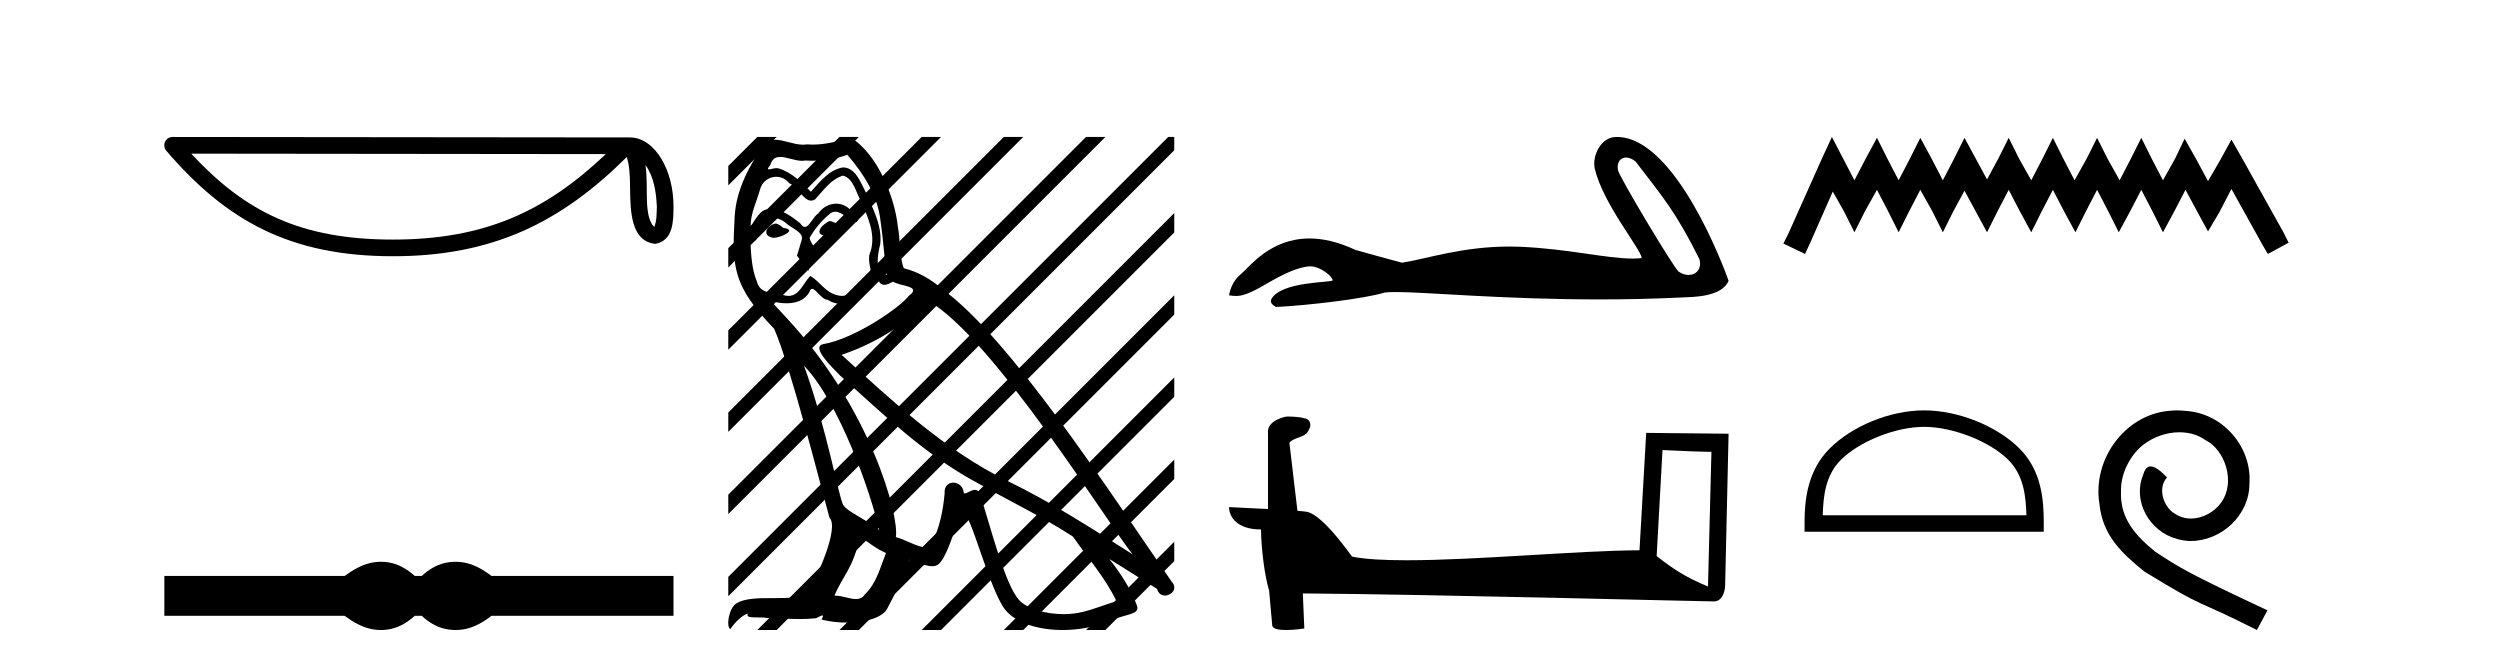
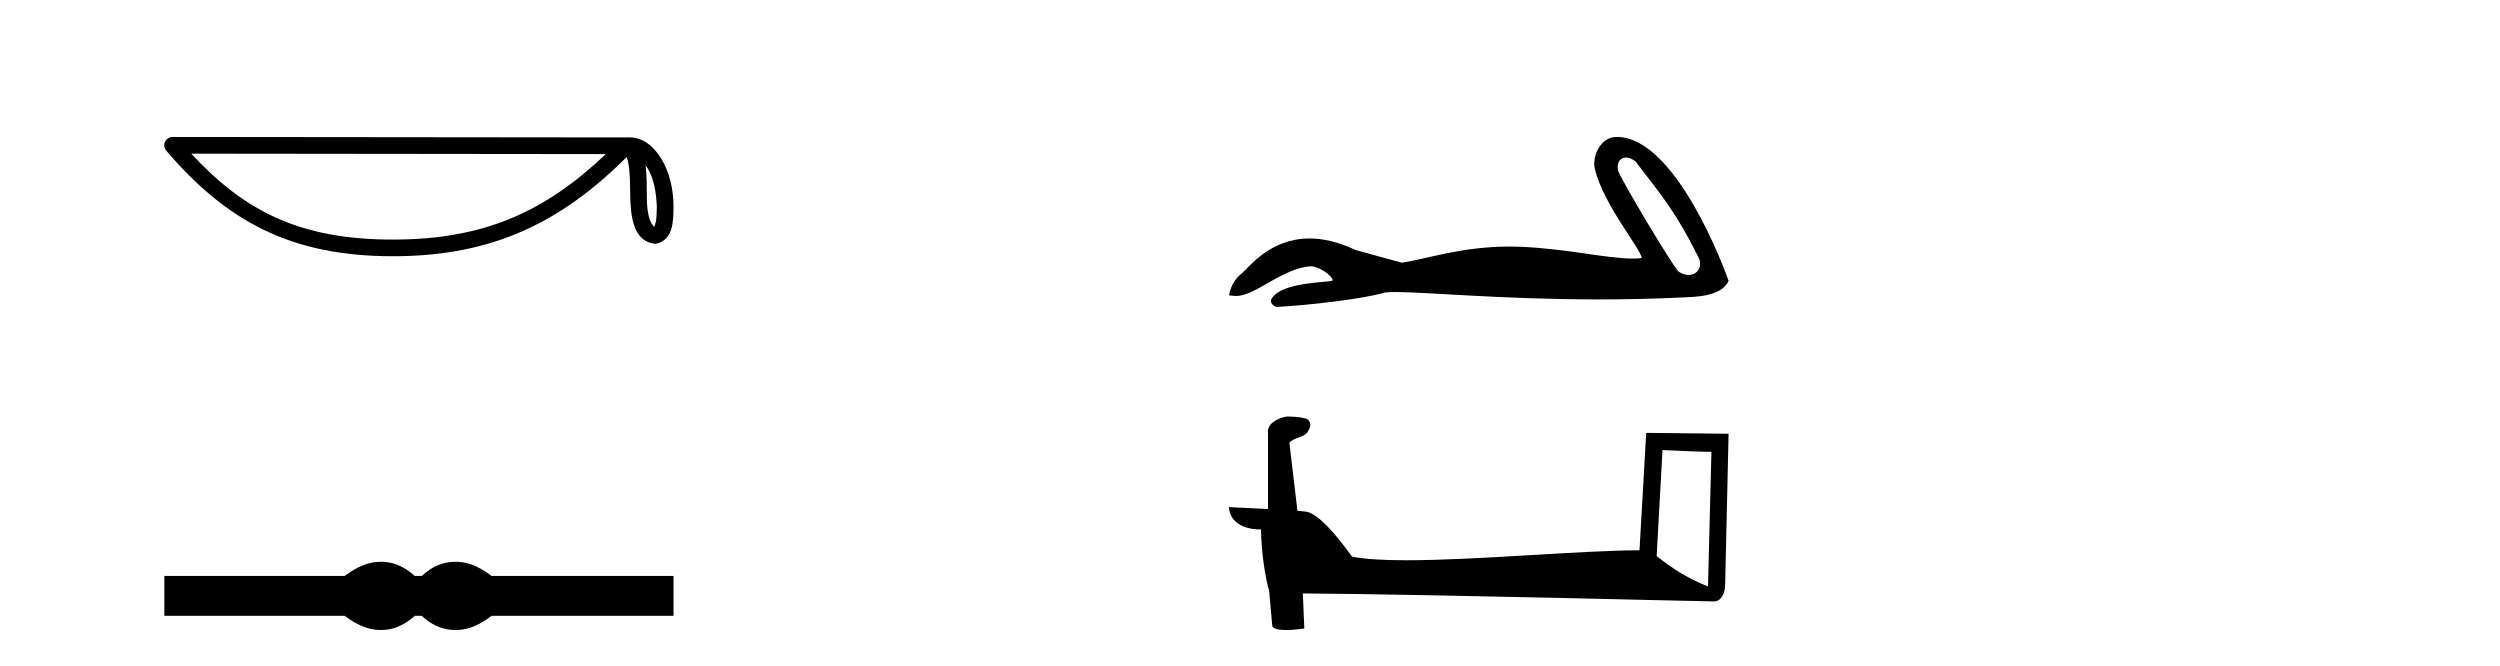
<svg xmlns="http://www.w3.org/2000/svg" width="154.0" height="41.0">
  <path d="M 39.764 10.167 C 40.289 10.911 40.416 11.831 40.461 12.717 C 40.441 13.135 40.473 13.588 40.299 13.981 C 39.809 13.493 39.852 12.365 39.841 11.733 C 39.841 11.111 39.82 10.601 39.764 10.167 ZM 11.779 9.465 L 37.318 9.493 C 33.587 13.029 29.846 14.758 24.207 14.758 C 18.546 14.758 15.12 13.072 11.779 9.465 ZM 10.633 8.437 C 10.432 8.437 10.25 8.553 10.166 8.735 C 10.082 8.918 10.112 9.132 10.243 9.285 C 13.953 13.615 17.891 15.784 24.207 15.784 C 30.356 15.784 34.556 13.7 38.606 9.674 C 38.746 10.06 38.815 10.667 38.815 11.733 C 38.84 12.919 38.831 14.884 40.387 15.022 C 41.482 14.797 41.481 13.627 41.488 12.717 C 41.488 11.597 41.214 10.582 40.757 9.811 C 40.3 9.04 39.623 8.466 38.804 8.466 L 10.633 8.437 C 10.633 8.437 10.633 8.437 10.633 8.437 Z" style="fill:#000000;stroke:none" />
  <path d="M 23.467 34.605 C 23.233 34.605 22.999 34.634 22.763 34.692 C 22.291 34.808 21.78 35.07 21.228 35.479 L 10.124 35.479 L 10.124 37.935 L 21.228 37.935 C 21.78 38.344 22.291 38.607 22.763 38.723 C 22.999 38.78 23.233 38.809 23.467 38.809 C 23.701 38.809 23.933 38.78 24.164 38.723 C 24.627 38.607 25.09 38.344 25.552 37.935 L 25.979 37.935 C 26.424 38.344 26.883 38.607 27.354 38.723 C 27.59 38.78 27.826 38.809 28.061 38.809 C 28.297 38.809 28.533 38.78 28.769 38.723 C 29.24 38.607 29.743 38.344 30.277 37.935 L 41.488 37.935 L 41.488 35.479 L 30.277 35.479 C 29.743 35.07 29.24 34.808 28.769 34.692 C 28.533 34.634 28.297 34.605 28.061 34.605 C 27.826 34.605 27.59 34.634 27.354 34.692 C 26.883 34.808 26.424 35.07 25.979 35.479 L 25.552 35.479 C 25.09 35.07 24.627 34.808 24.164 34.692 C 23.933 34.634 23.701 34.605 23.467 34.605 Z" style="fill:#000000;stroke:none" />
-   <path d="M 51.083 13.619 C 50.627 13.839 50.07 14.447 50.914 14.548 C 51.319 14.531 52.247 14.109 52.079 13.721 L 52.079 13.721 C 51.991 13.804 51.902 13.834 51.813 13.834 C 51.574 13.834 51.328 13.619 51.083 13.619 ZM 47.757 13.771 C 47.2 13.906 46.913 14.514 47.622 14.649 C 47.633 14.65 47.646 14.651 47.659 14.651 C 48.067 14.651 49.179 14.156 48.263 14.042 C 48.111 13.94 47.959 13.771 47.757 13.771 ZM 52.197 9.534 C 53.193 10.699 54.071 12.049 54.239 13.603 C 54.408 14.717 54.459 15.831 54.628 16.928 C 53.834 16.861 54.071 15.628 54.223 15.038 C 54.358 13.873 53.733 12.792 53.294 11.762 C 52.99 11.205 52.703 10.328 51.927 10.311 C 51.066 10.463 50.509 11.189 49.951 11.813 C 49.378 11.239 48.77 10.615 47.976 10.378 C 47.935 10.363 47.888 10.357 47.839 10.357 C 47.662 10.357 47.453 10.435 47.358 10.435 C 47.275 10.435 47.276 10.377 47.453 10.159 C 47.56 9.78 47.783 9.668 48.058 9.668 C 48.46 9.668 48.974 9.907 49.407 9.907 C 49.473 9.907 49.536 9.901 49.597 9.889 C 49.739 9.897 49.882 9.901 50.025 9.901 C 50.763 9.901 51.504 9.789 52.197 9.534 ZM 51.927 10.817 C 52.585 10.986 52.737 11.898 53.058 12.438 C 53.463 13.383 53.952 14.413 53.632 15.476 C 53.378 15.983 53.699 16.624 53.665 16.996 C 53.102 17.391 52.608 18.226 51.861 18.226 C 51.779 18.226 51.694 18.216 51.606 18.194 C 50.863 18.042 50.492 17.333 49.918 16.996 C 49.502 17.397 49.256 18.228 48.572 18.228 C 48.478 18.228 48.376 18.212 48.263 18.178 C 47.639 18.042 46.812 18.11 46.626 17.35 C 46.305 16.574 46.271 15.713 46.221 14.869 L 46.221 14.869 C 46.258 14.876 46.292 14.879 46.324 14.879 C 46.665 14.879 46.696 14.483 46.727 14.143 C 46.858 13.649 47.212 13.42 47.606 13.42 C 47.871 13.42 48.154 13.524 48.398 13.721 C 48.685 14.042 49.563 14.295 49.378 14.801 C 49.293 15.105 49.192 15.426 49.091 15.747 L 49.8 16.692 C 49.867 16.202 50.593 15.797 50.171 15.308 C 50.103 15.088 49.85 14.801 49.884 14.632 C 50.188 14.092 50.593 13.619 51.066 13.214 C 51.194 13.09 51.323 13.042 51.453 13.042 C 51.905 13.042 52.36 13.635 52.754 13.687 C 53.142 13.265 52.72 13.096 52.332 12.877 C 52.091 12.65 51.801 12.546 51.511 12.546 C 51.088 12.546 50.668 12.766 50.407 13.147 C 50.087 13.339 49.863 13.98 49.582 13.98 C 49.493 13.98 49.398 13.917 49.293 13.755 C 48.778 13.342 48.16 12.879 47.484 12.879 C 47.385 12.879 47.284 12.889 47.183 12.91 C 46.705 13.009 46.276 13.976 46.24 13.976 C 46.239 13.976 46.238 13.975 46.238 13.974 C 46.221 13.181 46.592 12.472 46.812 11.695 C 46.934 11.185 47.371 10.89 47.817 10.89 C 48.109 10.89 48.404 11.016 48.618 11.29 C 49.12 11.476 49.489 12.359 49.961 12.359 C 50.044 12.359 50.131 12.332 50.222 12.269 C 50.745 11.712 51.167 11.053 51.927 10.817 ZM 49.529 22.533 C 51.673 24.744 53.649 30.349 54.155 32.645 C 53.328 31.97 52.197 31.531 51.944 31.109 C 51.673 30.67 50.931 26.399 49.529 22.533 ZM 57.16 18.515 C 61.212 20.845 68.268 32.307 69.771 34.148 C 67.238 32.544 64.74 30.923 62.022 29.606 C 58.207 27.733 54.948 24.694 51.842 21.858 C 54.408 20.997 56.248 19.545 57.16 18.515 ZM 52.956 33.067 C 53.497 33.388 53.986 33.827 54.577 34.063 C 54.223 34.941 54.003 35.92 53.277 36.612 C 53.141 36.832 52.946 36.901 52.724 36.901 C 52.34 36.901 51.874 36.694 51.483 36.694 C 51.456 36.694 51.43 36.695 51.403 36.697 C 51.876 35.515 52.585 34.992 52.956 33.067 ZM 54.104 17.266 C 54.207 17.478 54.337 17.547 54.476 17.547 C 54.657 17.547 54.853 17.427 55.016 17.35 C 55.421 17.637 56.822 17.604 55.995 18.211 C 55.472 18.92 52.675 20.854 50.732 21.195 C 49.893 21.342 51.302 22.668 51.758 23.141 C 54.391 25.504 56.974 28.003 60.131 29.708 C 62.106 30.822 64.183 31.818 66.09 33.05 C 67.002 34.367 68.082 35.582 68.775 37.034 C 68.082 37.237 67.407 37.524 66.698 37.693 C 66.324 37.787 65.919 37.831 65.513 37.831 C 64.397 37.831 63.277 37.499 62.782 36.967 C 61.87 36.005 60.874 31.902 60.351 30.4 C 60.276 30.231 60.171 30.174 60.056 30.174 C 59.828 30.174 59.564 30.397 59.433 30.397 C 59.407 30.397 59.386 30.388 59.371 30.366 C 59.338 29.95 59.018 29.731 58.719 29.731 C 58.423 29.731 58.148 29.946 58.19 30.4 C 58.088 31.463 57.886 32.527 57.379 33.489 C 57.317 33.653 57.188 33.716 57.017 33.716 C 56.537 33.716 55.733 33.221 55.185 33.084 C 55.404 31.784 53.632 25.133 48.432 19.562 C 48.251 19.365 47.458 18.53 47.527 18.53 C 47.535 18.53 47.555 18.541 47.588 18.566 C 47.854 18.635 48.154 18.683 48.451 18.683 C 49.02 18.683 49.579 18.508 49.867 17.975 C 49.911 17.843 49.966 17.792 50.03 17.792 C 50.262 17.792 50.611 18.464 50.981 18.464 C 51.25 18.643 51.55 18.726 51.848 18.726 C 52.338 18.726 52.823 18.504 53.159 18.127 C 53.48 17.84 53.784 17.553 54.104 17.266 ZM 52.349 8.437 C 51.818 8.673 50.889 8.908 50.055 8.908 C 49.934 8.908 49.814 8.903 49.698 8.893 C 49.619 8.907 49.539 8.913 49.458 8.913 C 48.889 8.913 48.278 8.608 47.728 8.608 C 47.518 8.608 47.318 8.652 47.132 8.774 C 46.204 10.125 45.36 11.627 45.258 13.299 C 45.073 16.506 45.157 17.62 47.689 20.254 C 48.685 22.516 50.542 29.893 51.099 31.902 C 51.707 32.476 50.34 35.616 49.766 36.393 C 49.453 36.823 48.631 36.844 47.746 36.844 C 47.65 36.844 47.553 36.844 47.456 36.844 C 46.661 36.844 45.856 36.861 45.36 37.169 C 44.887 37.473 44.718 38.604 44.988 38.756 C 45.242 38.368 45.748 37.845 46.102 37.794 L 46.102 37.794 C 45.765 38.148 46.947 37.98 47.2 38.064 C 47.883 38.075 48.573 38.133 49.266 38.133 C 49.601 38.133 49.937 38.119 50.272 38.081 C 50.424 38.014 50.587 37.911 50.658 37.911 C 50.713 37.911 50.713 37.973 50.61 38.165 C 51.088 38.29 51.625 38.352 52.15 38.352 C 53.331 38.352 54.45 38.037 54.695 37.406 C 55.202 36.477 55.674 35.498 56.012 34.485 C 56.443 34.577 56.985 34.88 57.419 34.88 C 57.546 34.88 57.664 34.854 57.768 34.789 C 58.24 34.468 58.73 32.966 59 31.97 C 59.026 31.866 59.166 31.816 59.309 31.816 C 59.445 31.816 59.583 31.862 59.625 31.953 C 60.131 32.966 60.975 36.072 61.786 37.372 C 62.397 38.335 63.879 38.809 65.456 38.809 C 66.448 38.809 67.479 38.622 68.352 38.25 C 69.45 37.777 70.26 37.878 70.024 37.271 C 69.652 36.258 69.011 35.295 68.336 34.435 L 68.336 34.435 C 69.315 35.042 70.294 35.667 71.273 36.275 C 71.354 36.569 71.557 36.686 71.764 36.686 C 72.163 36.686 72.579 36.252 72.168 35.819 C 68.336 30.282 62.241 20.845 58.021 17.789 C 57.346 17.198 56.552 16.743 55.674 16.523 C 55.387 15.78 55.472 14.784 55.303 13.94 C 55.134 12.269 54.121 9.5 52.349 8.437 Z" style="fill:#000000;stroke:none" />
-   <path d="M 46.65 8.437 L 44.862 10.224 L 44.862 11.417 L 47.544 8.735 L 47.843 8.437 ZM 51.712 8.437 L 44.862 15.286 L 44.862 16.479 L 52.607 8.735 L 52.905 8.437 ZM 56.774 8.437 L 44.862 20.348 L 44.862 20.348 L 44.862 21.541 L 44.862 21.541 L 57.669 8.735 L 57.967 8.437 ZM 61.836 8.437 L 44.862 25.41 L 44.862 25.41 L 44.862 26.603 L 62.731 8.735 L 63.029 8.437 ZM 66.898 8.437 L 44.862 30.472 L 44.862 31.665 L 67.793 8.735 L 68.091 8.437 ZM 71.96 8.437 L 44.862 35.534 L 44.862 36.727 L 72.334 9.256 L 72.334 8.437 ZM 72.334 13.125 L 46.948 38.511 L 46.65 38.809 L 47.843 38.809 L 72.334 14.318 L 72.334 13.125 ZM 72.334 18.187 L 52.01 38.511 L 51.712 38.809 L 52.905 38.809 L 72.334 19.38 L 72.334 18.187 ZM 72.334 23.249 L 57.072 38.511 L 56.774 38.809 L 57.967 38.809 L 72.334 24.442 L 72.334 23.623 L 72.334 23.249 ZM 72.334 28.311 L 62.134 38.511 L 61.836 38.809 L 63.029 38.809 L 72.334 29.504 L 72.334 28.311 ZM 72.334 33.373 L 67.196 38.511 L 66.898 38.809 L 68.091 38.809 L 72.334 34.566 L 72.334 33.373 Z" style="fill:#000000;stroke:none" />
  <path d="M 100.163 9.704 C 100.34 9.704 100.546 9.781 100.753 9.95 C 102.4 12.109 103.212 13.005 104.686 15.97 C 104.844 16.56 104.486 16.937 104.016 16.937 C 103.82 16.937 103.605 16.872 103.4 16.728 C 103.065 16.441 99.737 10.881 99.667 10.481 C 99.582 9.999 99.816 9.704 100.163 9.704 ZM 99.556 8.437 C 98.606 8.437 98.053 9.626 98.242 10.408 C 98.769 12.587 101.018 15.251 101.137 15.896 C 100.96 15.918 100.769 15.928 100.566 15.928 C 98.967 15.928 96.592 15.326 93.621 15.199 C 93.407 15.191 93.198 15.187 92.992 15.187 C 90.065 15.187 87.925 15.938 86.361 16.183 C 85.381 15.92 84.424 15.657 83.492 15.394 C 82.411 14.886 81.473 14.69 80.663 14.69 C 78.223 14.69 76.947 16.47 76.462 16.865 C 76.056 17.199 75.805 17.642 75.709 18.192 C 75.858 18.212 75.991 18.232 76.137 18.232 C 76.506 18.232 76.959 18.102 77.968 17.51 C 79.02 16.894 79.972 16.429 80.723 16.407 C 80.73 16.407 80.737 16.407 80.744 16.407 C 81.281 16.407 82.072 16.99 82.095 17.273 C 81.976 17.416 78.944 17.328 78.327 18.407 C 78.157 18.704 78.566 18.885 78.614 18.909 C 80.575 18.813 84.057 18.403 85.3 18.021 C 85.457 17.999 85.677 17.989 85.956 17.989 C 87.875 17.989 92.581 18.444 98.512 18.444 C 100.153 18.444 101.888 18.409 103.684 18.32 C 104.285 18.29 106.067 18.3 106.481 17.295 C 106.242 16.602 103.232 8.447 99.609 8.438 C 99.591 8.437 99.574 8.437 99.556 8.437 Z" style="fill:#000000;stroke:none" />
  <path d="M 102.41 27.723 C 103.999 27.8 104.877 27.832 105.253 27.832 C 105.331 27.832 105.387 27.831 105.424 27.828 L 105.424 27.828 L 105.212 36.128 C 103.848 35.572 103.007 35.009 102.05 34.253 L 102.41 27.723 ZM 79.335 25.659 C 79.29 25.659 79.257 25.66 79.242 25.661 C 78.717 25.758 78.018 26.078 78.109 26.723 C 78.109 28.267 78.109 29.811 78.109 31.355 C 77.08 31.301 76.023 31.253 75.709 31.238 L 75.709 31.238 C 75.709 31.82 76.18 32.616 77.678 32.616 C 77.694 33.929 77.924 35.537 78.17 36.358 C 78.172 36.357 78.173 36.356 78.175 36.355 L 78.368 38.506 C 78.368 38.744 78.775 38.809 79.221 38.809 C 79.756 38.809 80.346 38.715 80.346 38.715 L 80.255 36.555 L 80.255 36.555 C 88.689 36.621 104.783 37.047 105.581 37.047 C 105.994 37.047 106.27 36.605 106.27 35.989 L 106.481 26.718 L 101.406 26.665 L 100.993 33.897 C 97.315 33.908 90.961 34.512 86.642 34.512 C 85.269 34.512 84.102 34.451 83.291 34.29 C 83.127 34.093 81.542 31.783 80.534 31.533 C 80.455 31.513 80.218 31.491 79.923 31.468 C 79.758 30.07 79.592 28.673 79.427 27.276 C 79.743 26.887 80.444 26.993 80.63 26.454 C 80.821 26.201 80.691 25.779 80.346 25.769 C 80.127 25.682 79.567 25.659 79.335 25.659 Z" style="fill:#000000;stroke:none" />
-   <path d="M 112.845 8.437 L 112.205 9.825 L 110.176 14.363 L 109.856 15.003 L 111.19 15.644 L 111.511 14.95 L 112.899 11.8 L 113.593 13.028 L 114.233 14.309 L 114.874 13.028 L 115.621 11.693 L 116.315 13.028 L 116.956 14.309 L 117.597 13.028 L 118.291 11.693 L 119.038 13.028 L 119.679 14.309 L 120.319 13.028 L 121.013 11.747 L 121.707 13.028 L 122.401 14.309 L 123.042 13.028 L 123.736 11.693 L 124.43 13.028 L 125.124 14.309 L 125.764 13.028 L 126.458 11.693 L 127.152 13.028 L 127.846 14.309 L 128.487 13.028 L 129.181 11.693 L 129.875 13.028 L 130.516 14.309 L 131.21 13.028 L 131.904 11.693 L 132.598 13.028 L 133.238 14.309 L 133.932 13.028 L 134.626 11.693 L 135.374 13.081 L 136.014 14.256 L 136.708 13.081 L 137.456 11.64 L 139.324 15.003 L 139.698 15.644 L 140.979 14.95 L 140.659 14.309 L 138.096 9.718 L 137.456 8.597 L 136.815 9.771 L 136.014 11.159 L 135.267 9.771 L 134.573 8.544 L 133.986 9.771 L 133.238 11.106 L 132.544 9.771 L 131.904 8.49 L 131.263 9.771 L 130.569 11.106 L 129.822 9.771 L 129.181 8.49 L 128.54 9.771 L 127.793 11.106 L 127.099 9.771 L 126.458 8.49 L 125.818 9.771 L 125.124 11.106 L 124.376 9.771 L 123.736 8.49 L 123.095 9.771 L 122.401 11.053 L 121.707 9.771 L 121.013 8.49 L 120.373 9.771 L 119.679 11.106 L 118.985 9.771 L 118.291 8.49 L 117.65 9.771 L 116.956 11.106 L 116.262 9.771 L 115.621 8.49 L 114.927 9.771 L 114.233 11.106 L 113.539 9.771 L 112.845 8.437 Z" style="fill:#000000;stroke:none" />
-   <path d="M 118.527 26.294 C 120.34 26.294 122.608 27.225 123.706 28.322 C 124.666 29.283 124.792 30.556 124.827 31.739 L 112.281 31.739 C 112.317 30.556 112.442 29.283 113.402 28.322 C 114.5 27.225 116.715 26.294 118.527 26.294 ZM 118.527 25.279 C 116.377 25.279 114.064 26.273 112.708 27.628 C 111.318 29.019 111.16 30.85 111.16 32.22 L 111.16 32.753 L 125.895 32.753 L 125.895 32.22 C 125.895 30.85 125.79 29.019 124.4 27.628 C 123.044 26.273 120.677 25.279 118.527 25.279 Z" style="fill:#000000;stroke:none" />
-   <path d="M 134.105 25.279 C 133.917 25.279 133.73 25.297 133.542 25.314 C 130.825 25.604 128.895 28.354 129.322 31.019 C 129.51 33.001 130.74 34.111 132.09 35.205 C 136.104 37.665 134.977 36.759 139.025 38.809 L 139.674 37.596 C 134.857 35.341 134.276 34.983 132.773 33.992 C 131.543 33.001 130.569 31.908 130.655 30.251 C 130.62 29.106 131.304 27.927 132.072 27.364 C 132.687 26.902 133.473 26.629 134.242 26.629 C 134.823 26.629 135.37 26.766 135.848 27.107 C 137.061 27.705 137.727 29.687 136.839 30.934 C 136.429 31.532 135.694 31.942 134.96 31.942 C 134.601 31.942 134.242 31.839 133.935 31.617 C 133.32 31.276 132.858 30.08 133.49 29.414 C 133.2 29.106 132.79 28.73 132.482 28.73 C 132.277 28.73 132.124 28.884 132.021 29.243 C 131.338 30.883 132.431 32.745 134.071 33.189 C 134.362 33.274 134.652 33.326 134.942 33.326 C 136.822 33.326 138.564 31.754 138.564 29.807 C 138.735 27.534 136.924 25.45 134.652 25.314 C 134.481 25.297 134.293 25.279 134.105 25.279 Z" style="fill:#000000;stroke:none" />
</svg>